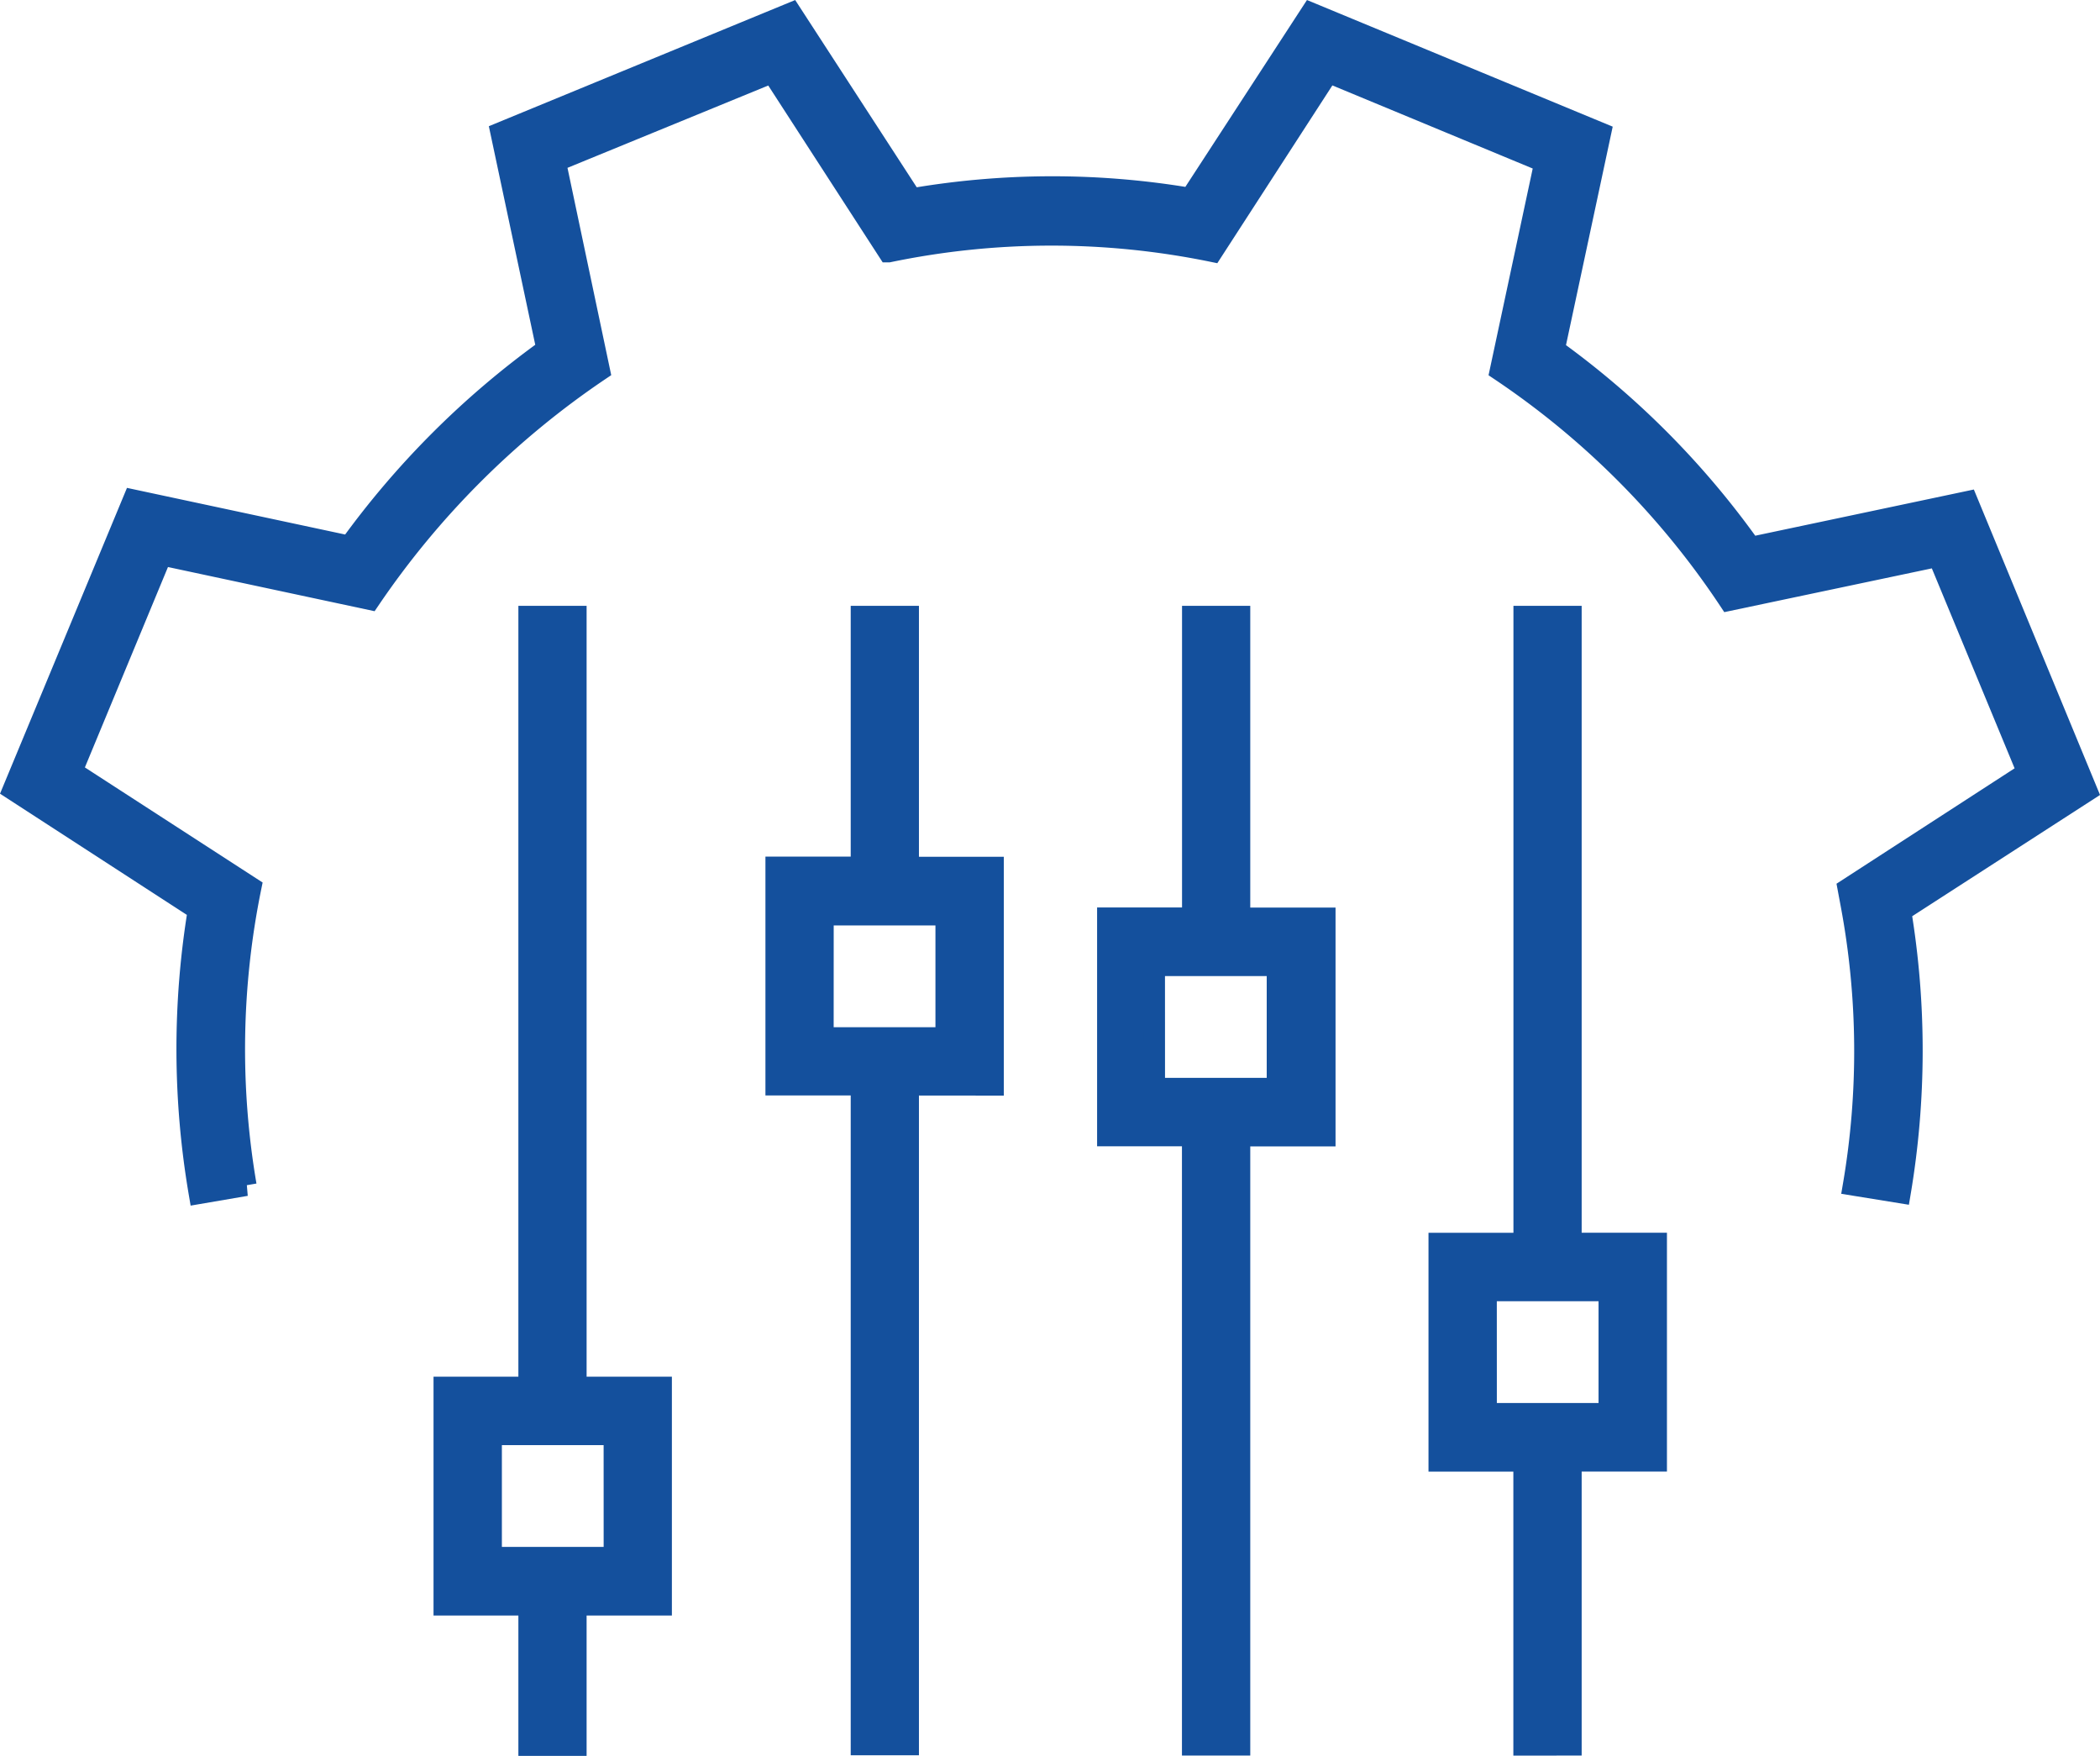
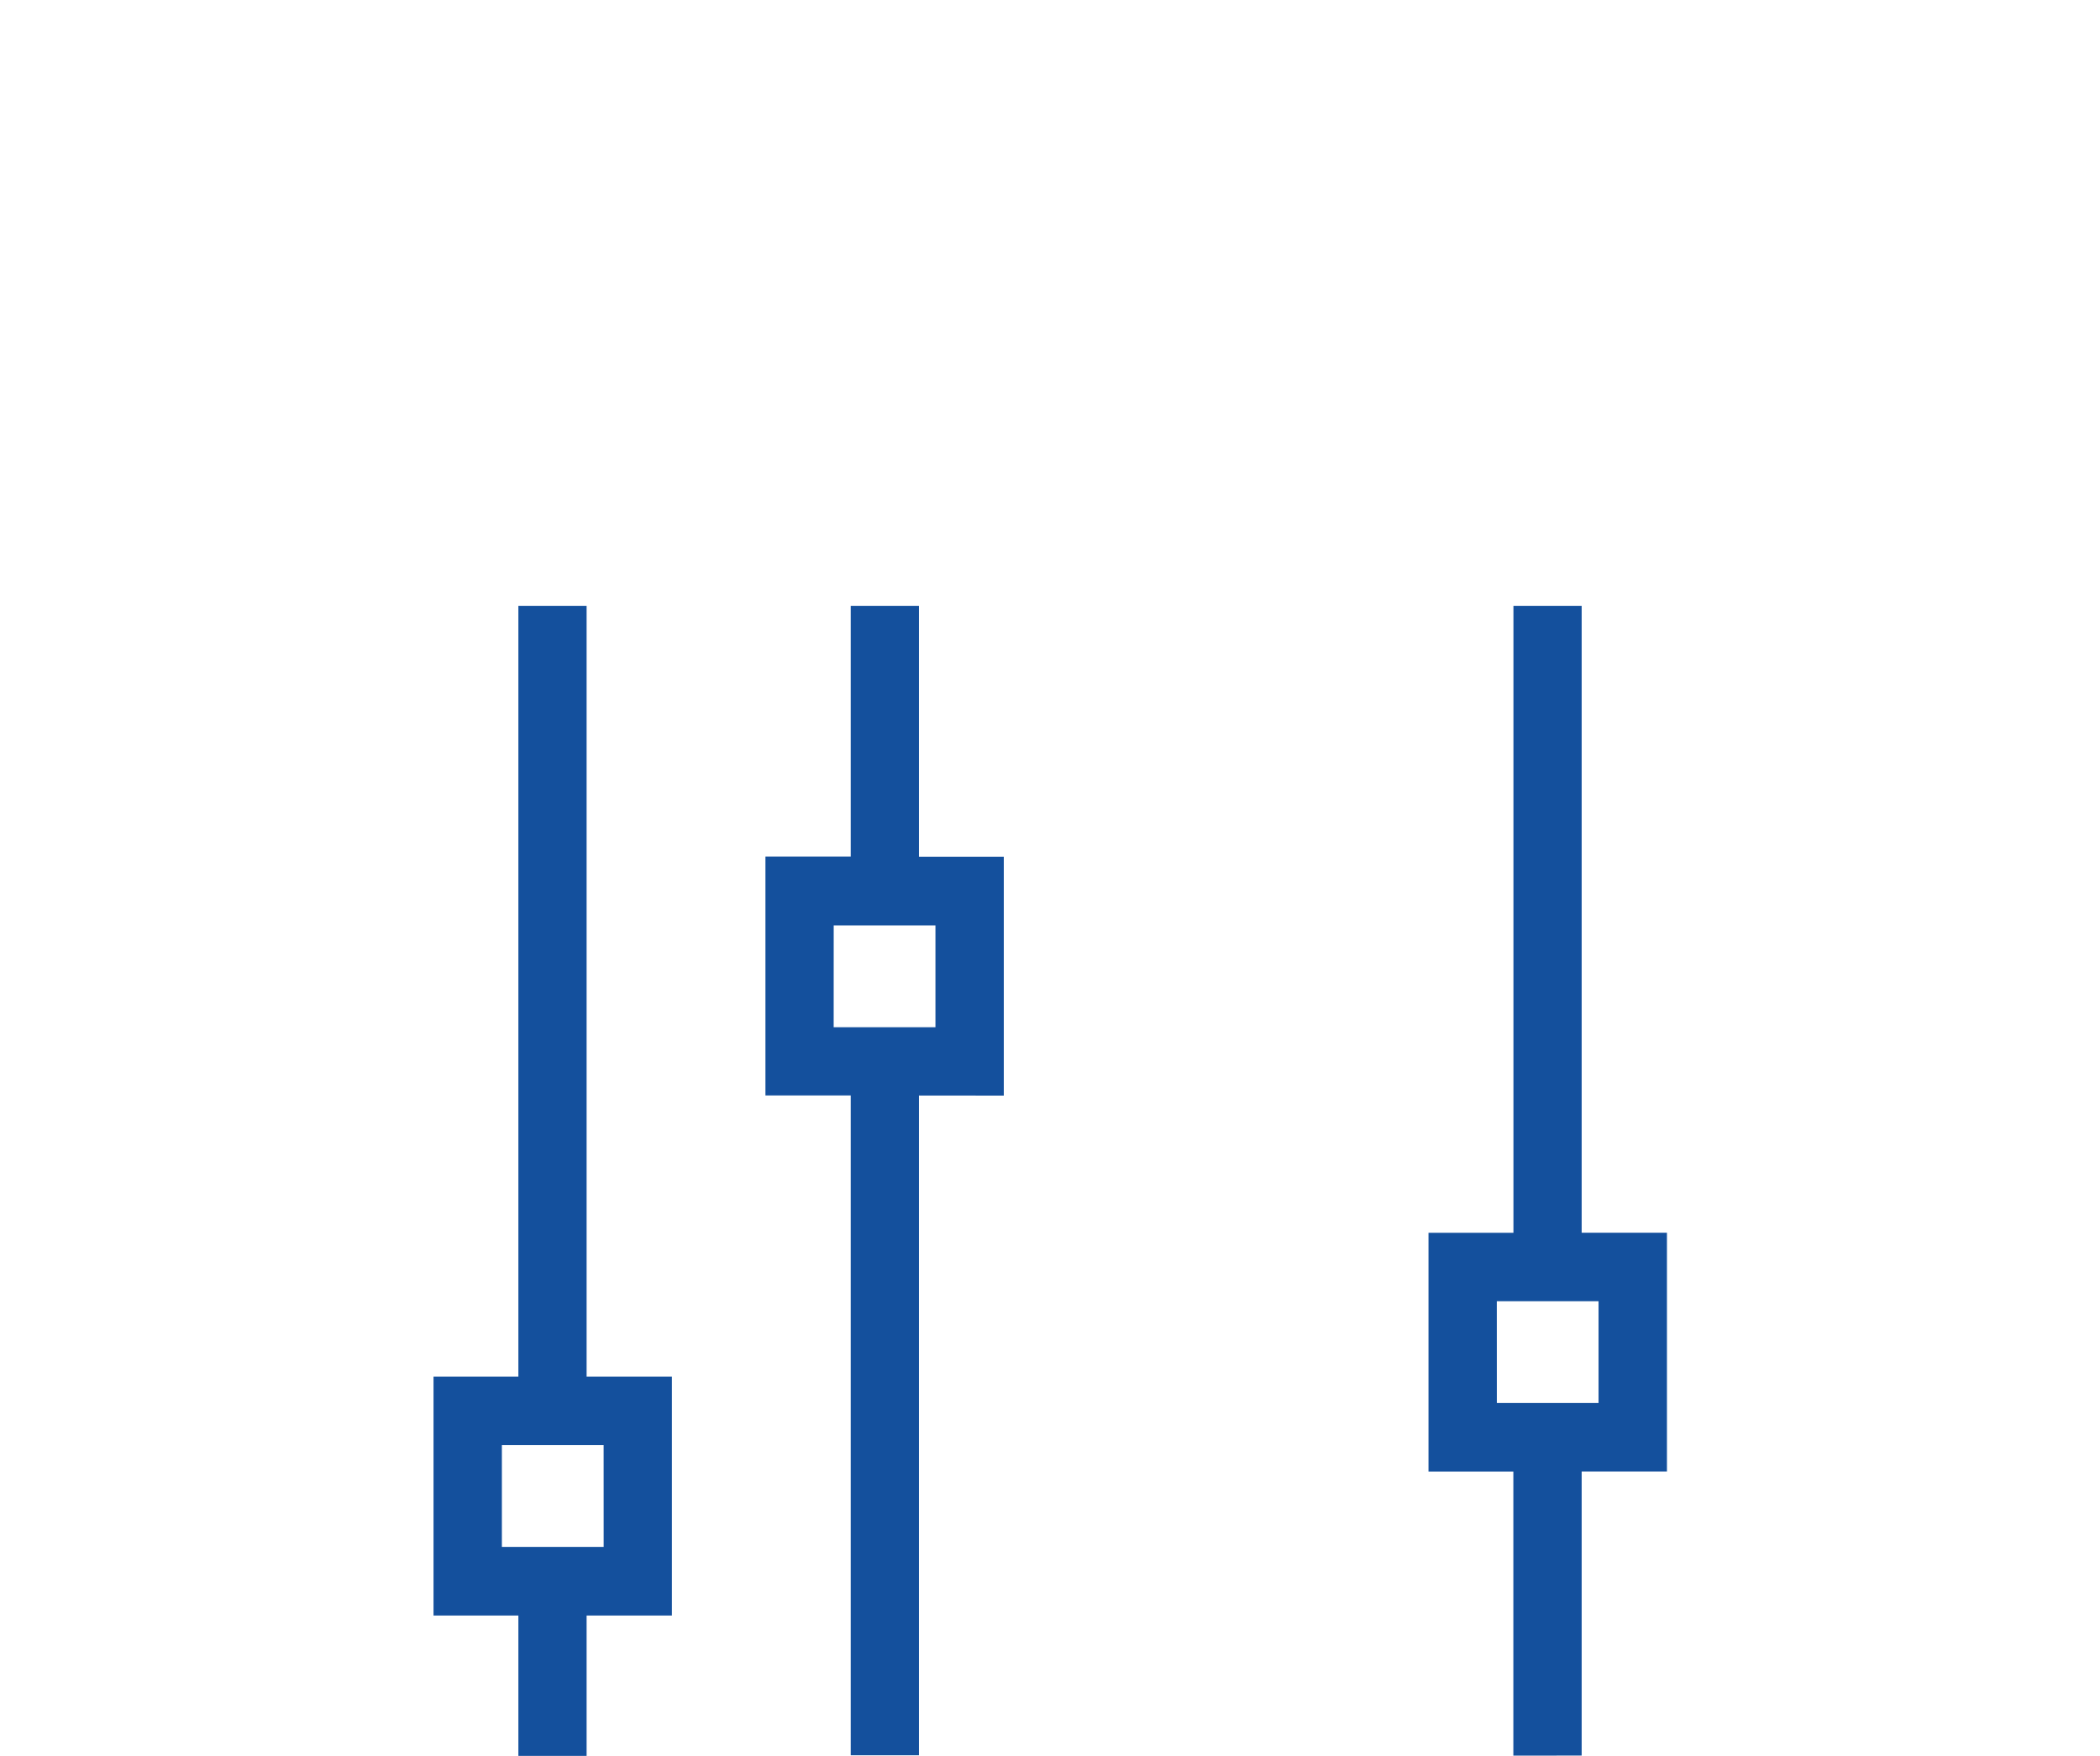
<svg xmlns="http://www.w3.org/2000/svg" width="49.249" height="41.171" viewBox="0 0 49.249 41.171">
  <g id="Integration_2_1_" data-name="Integration 2 (1)" transform="translate(0.001 -4.079)">
-     <path id="Path_1" data-name="Path 1" d="M48.938,22.621l-2.8-6.777-5.083,1.074a20,20,0,0,0-4.609-4.64L37.532,7.2,30.746,4.39,27.918,8.734a19.44,19.44,0,0,0-6.54.01L18.551,4.39l-6.8,2.8L12.83,12.27A20.4,20.4,0,0,0,8.2,16.89L3.128,15.806.31,22.592l4.344,2.817a20.088,20.088,0,0,0,.02,6.649l1.093-.187a18.955,18.955,0,0,1,.112-6.983l-4.2-2.719,2.108-5.083L8.672,18.13a20.02,20.02,0,0,1,5.382-5.368l-1.034-4.9,5.093-2.088,2.723,4.207a18.775,18.775,0,0,1,7.594-.01l2.719-4.2,5.083,2.108-1.044,4.885a19.367,19.367,0,0,1,5.363,5.388l4.905-1.034,2.1,5.072-4.211,2.728.068.364a18.68,18.68,0,0,1,.055,6.581l1.093.177a20.054,20.054,0,0,0,.01-6.6Z" transform="translate(0 0)" fill="#14509d" stroke="#14509d" stroke-width="0.5" />
    <path id="Path_2" data-name="Path 2" d="M37.352,45.207V38.548h2v-5.1h-2V18.75h-1.1v14.7H34.26v5.1h1.99v6.658Zm-1.99-10.652h2.886v2.886H35.363Z" transform="translate(-0.51 -0.216)" fill="#14509d" stroke="#14509d" stroke-width="0.5" />
-     <path id="Path_3" data-name="Path 3" d="M29.462,45.207V30.924h2v-5.1h-2V18.75h-1.1v7.072H26.37v5.1h1.99V45.207Zm-2-18.276h2.886v2.886H27.463Z" transform="translate(-0.392 -0.216)" fill="#14509d" stroke="#14509d" stroke-width="0.5" />
    <path id="Path_4" data-name="Path 4" d="M23.563,29.733v-5.1h-1.99V18.75h-1.1v5.88h-2v5.1h2V45.2h1.1V29.731Zm-3.989-3.989h2.886v2.886H19.573Z" transform="translate(-0.273 -0.216)" fill="#14509d" stroke="#14509d" stroke-width="0.5" />
    <path id="Path_5" data-name="Path 5" d="M12.56,18.75V36.824H10.57v5.1h1.99v3.29h1.1v-3.29h2v-5.1h-2V18.75Zm2,22.064H11.673V37.928h2.886Z" transform="translate(-0.154 -0.216)" fill="#14509d" stroke="#14509d" stroke-width="0.5" />
  </g>
</svg>